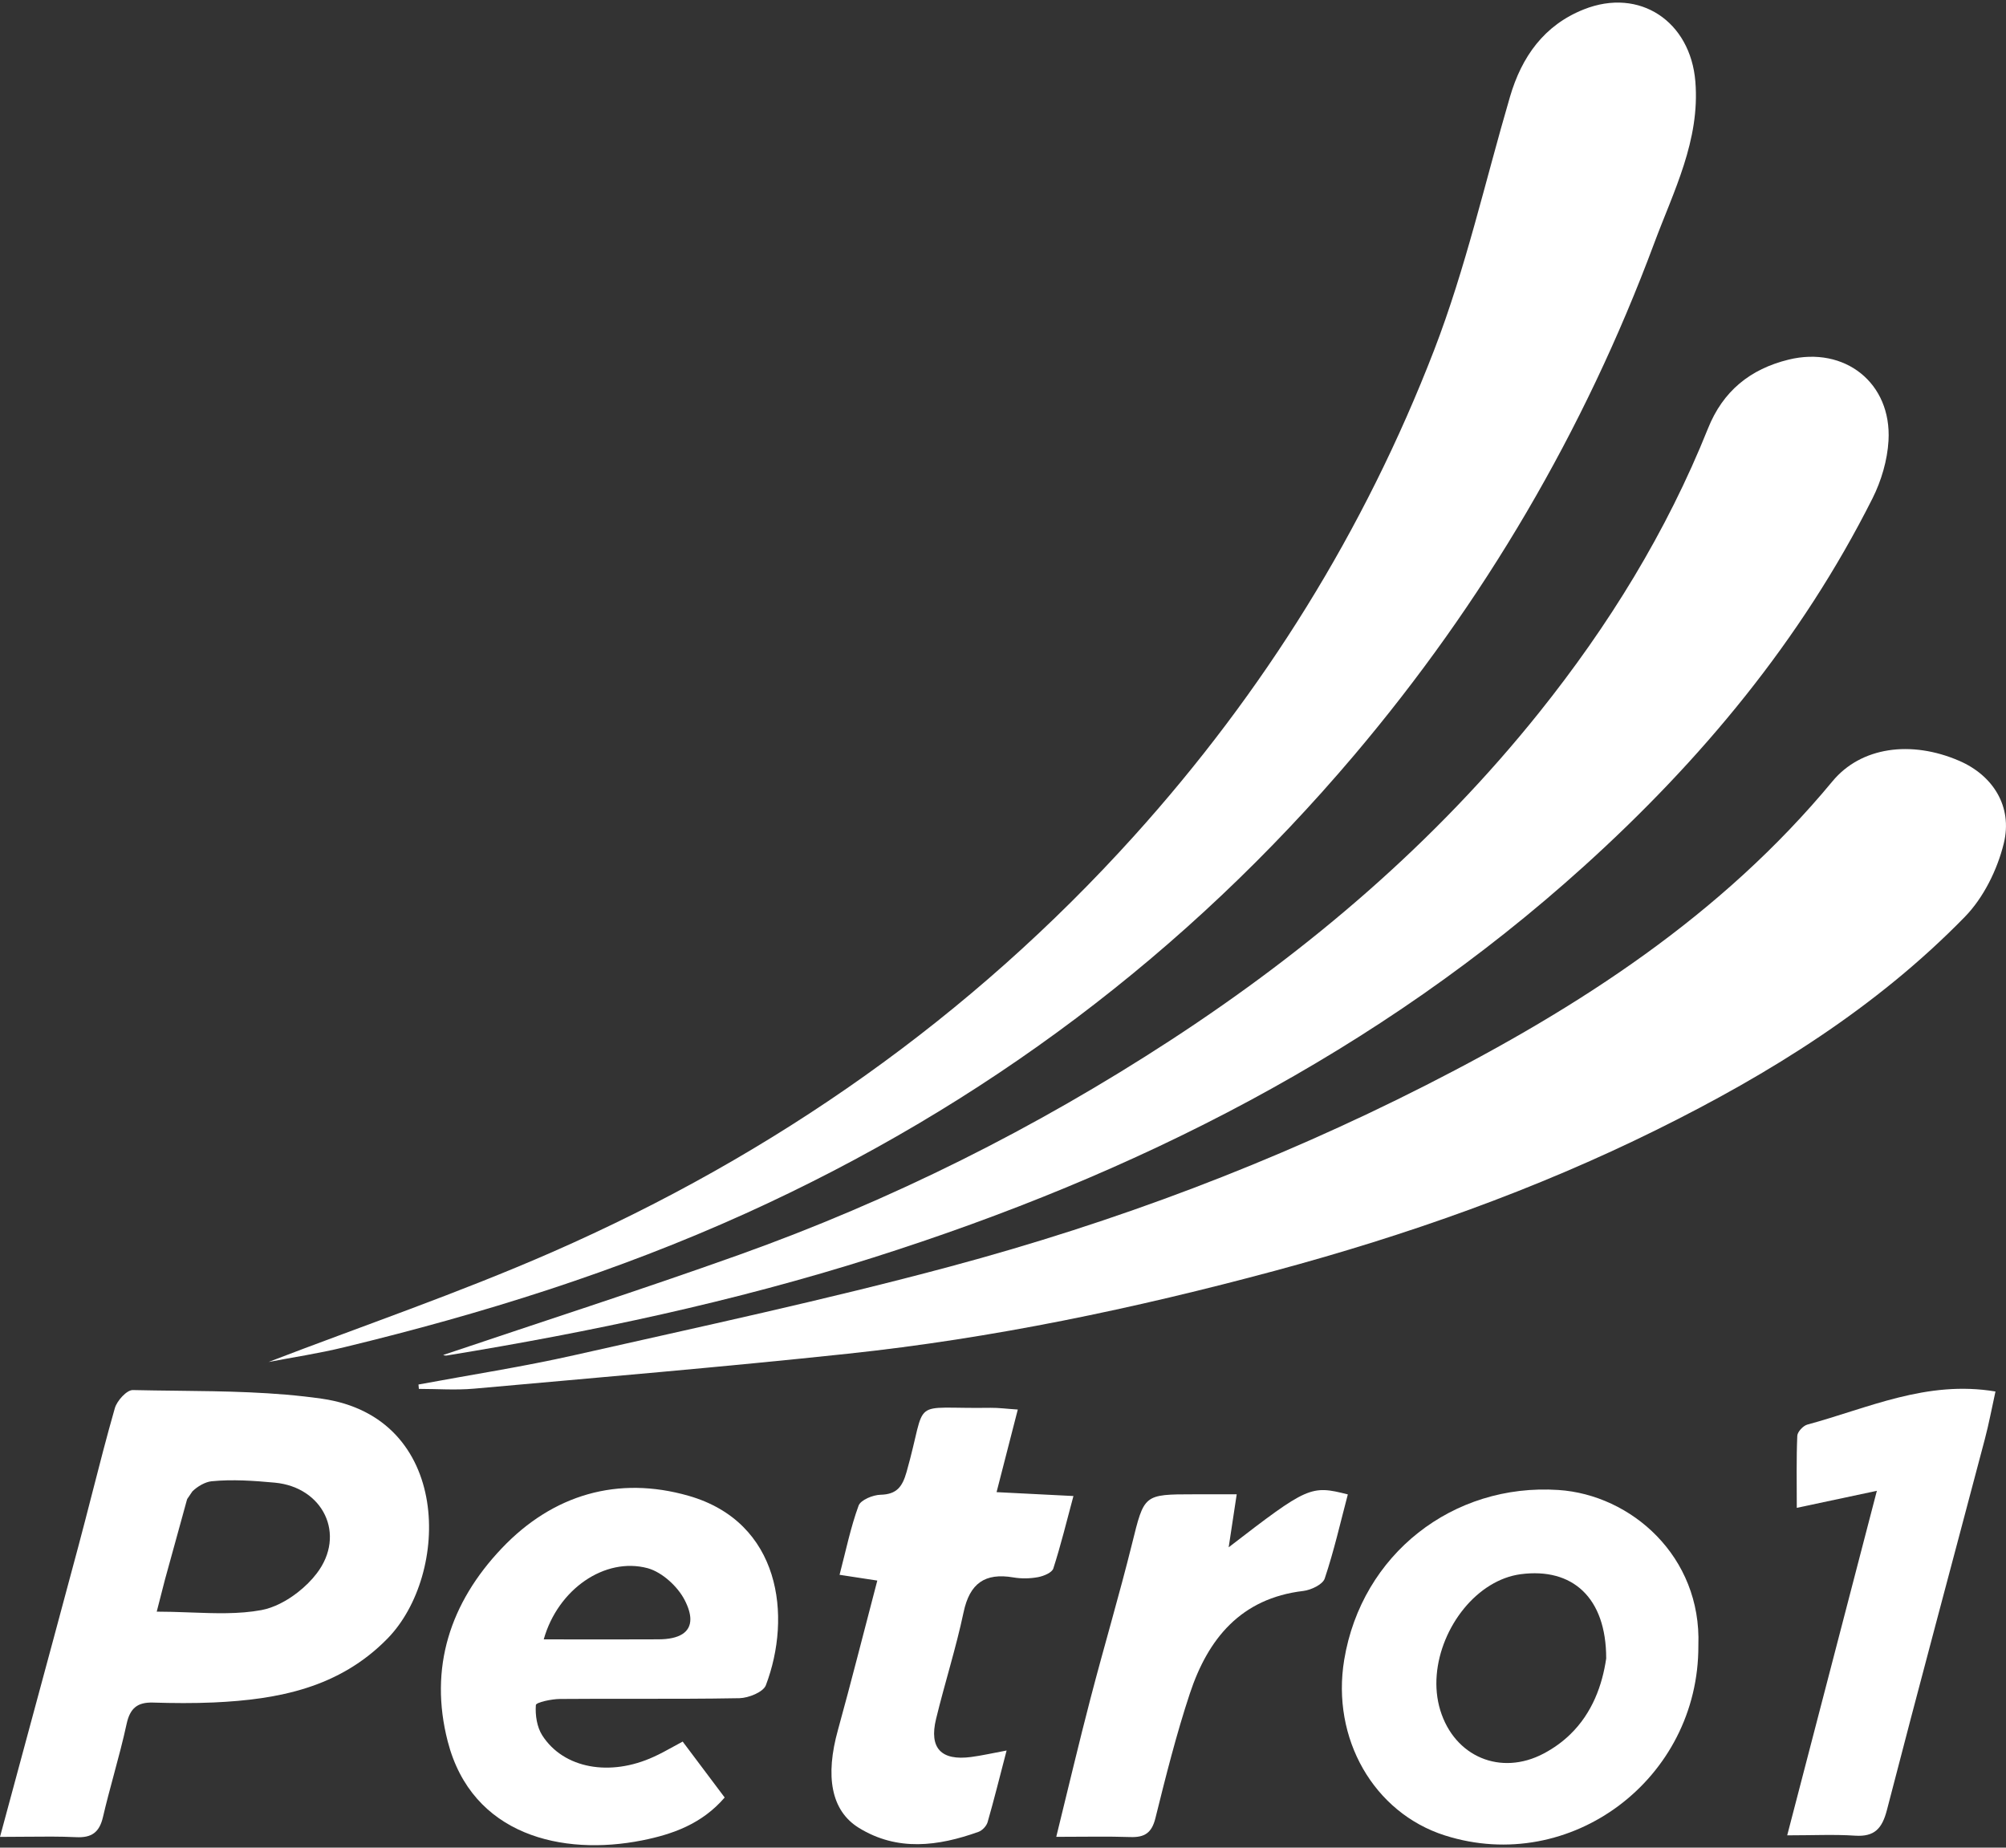
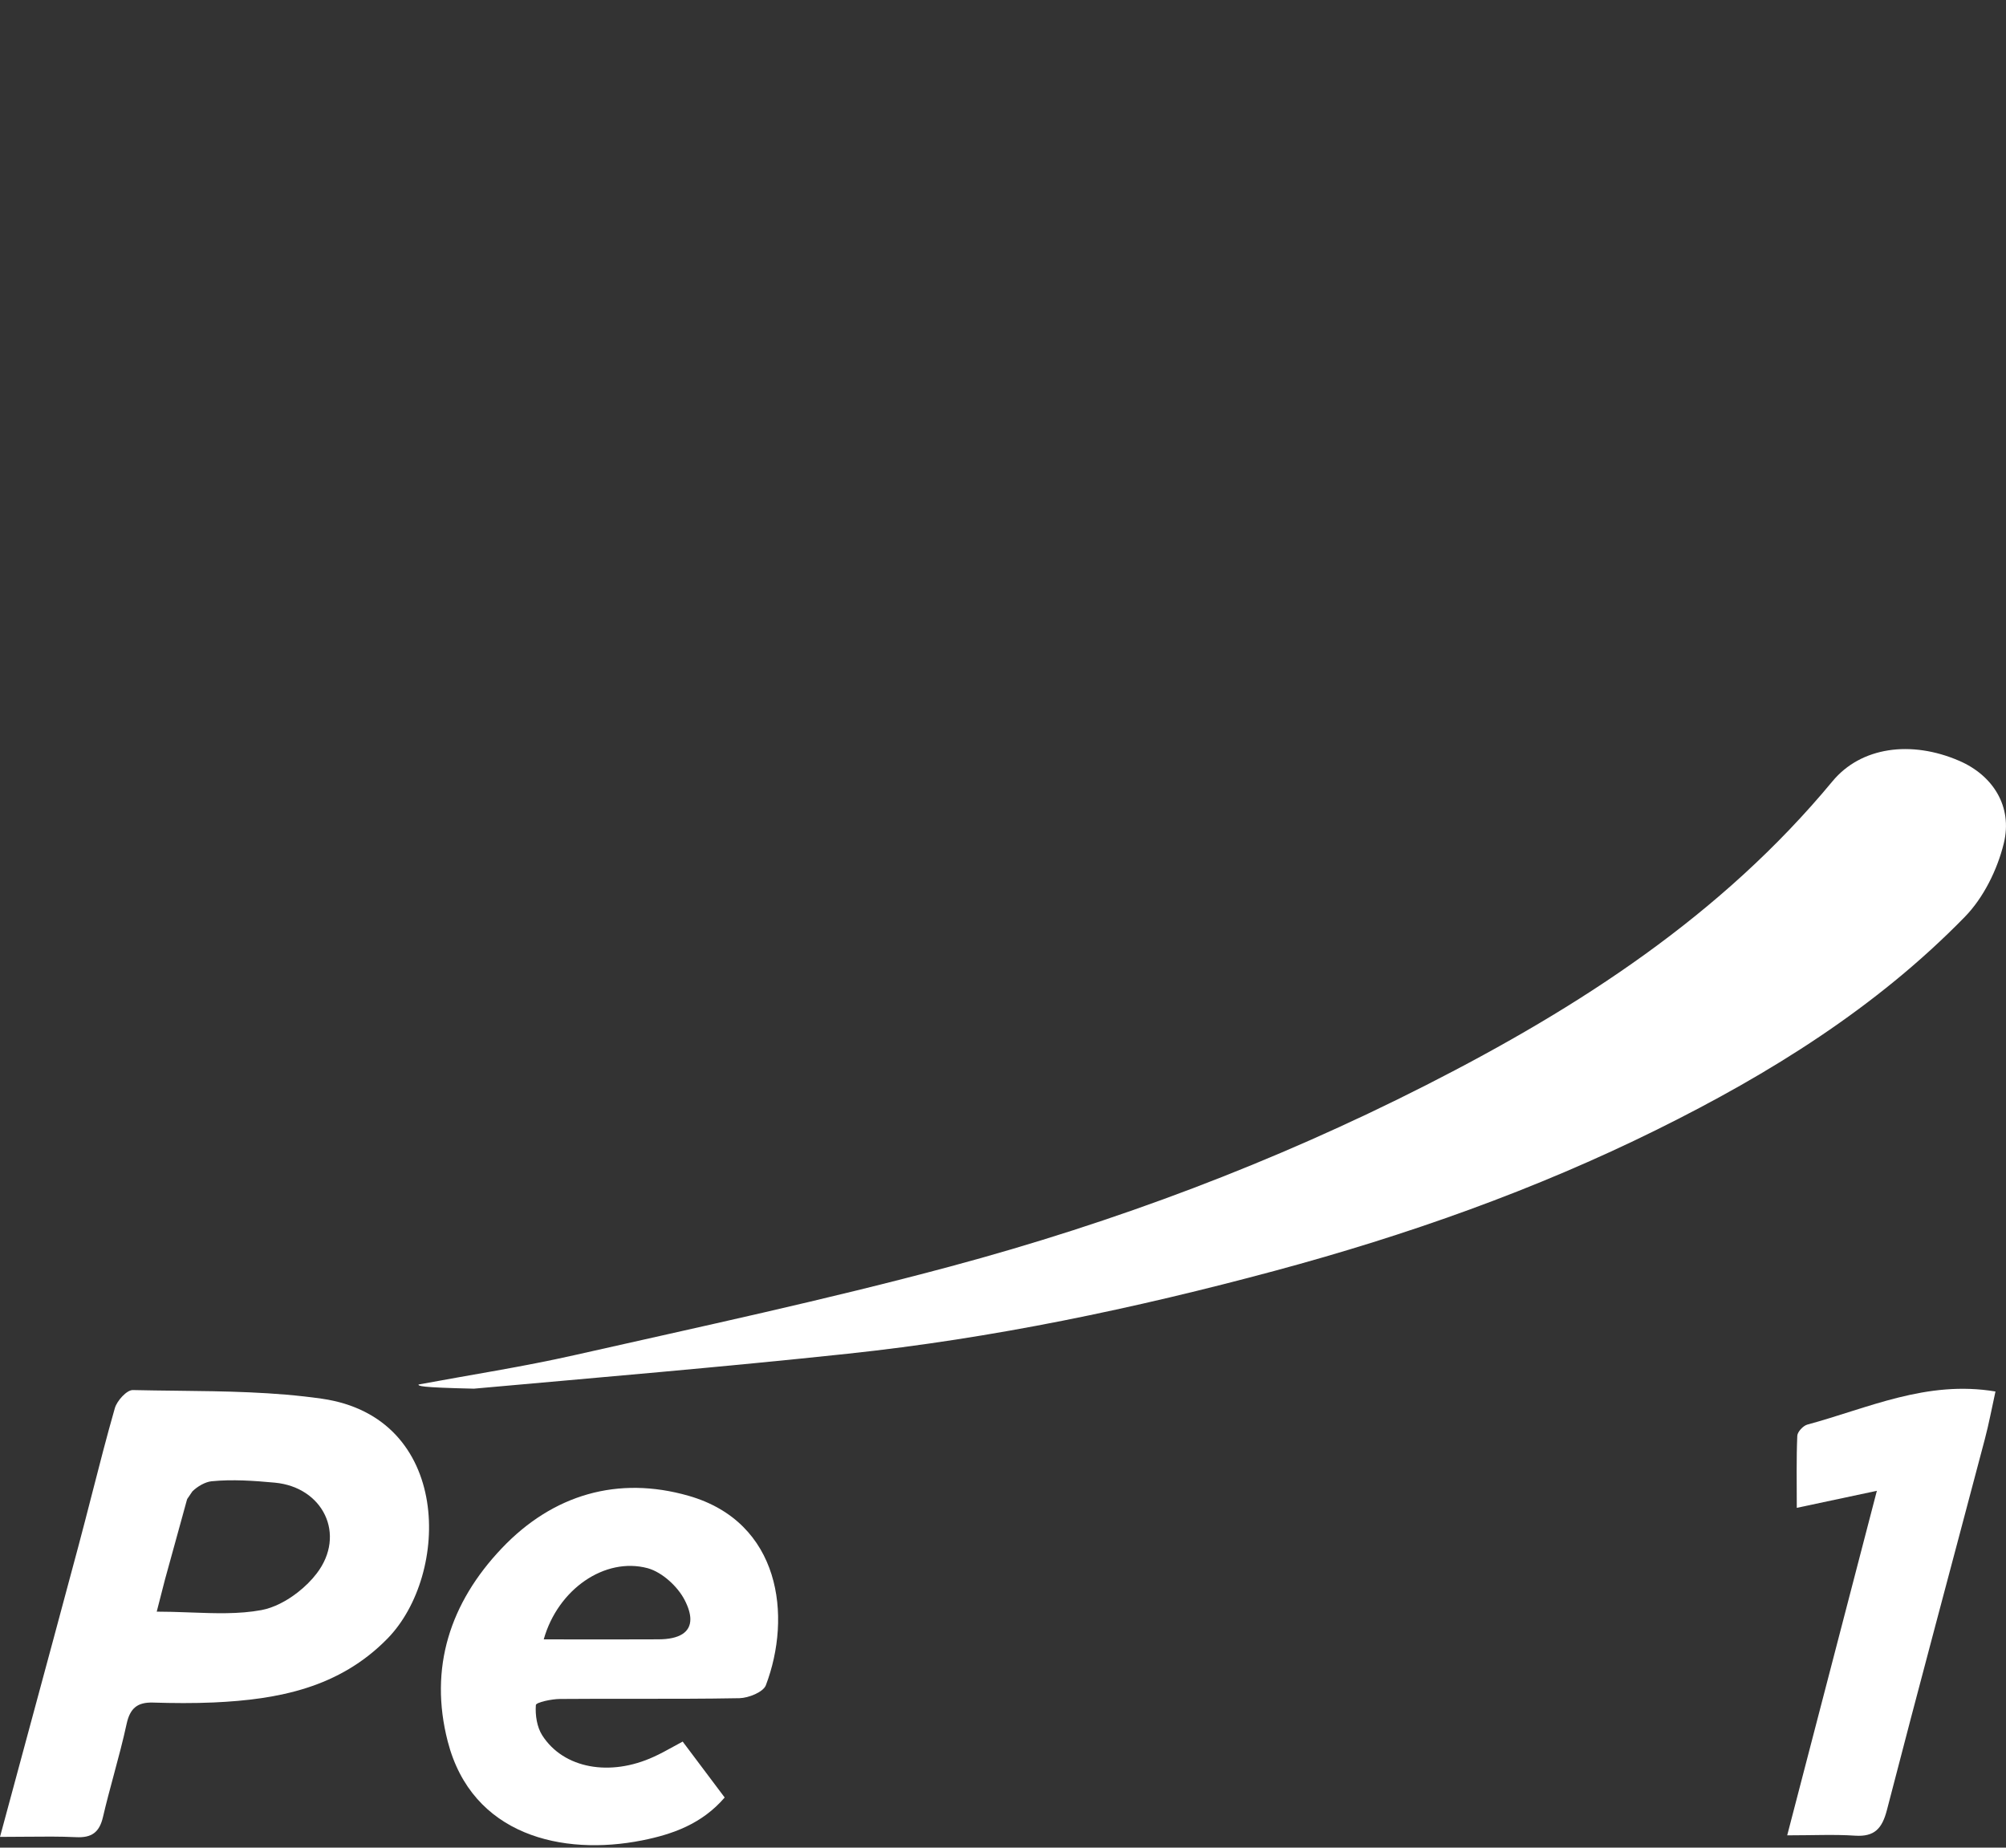
<svg xmlns="http://www.w3.org/2000/svg" width="747" height="688" viewBox="0 0 747 688" fill="none">
  <rect x="0" y="0" width="747" height="688" fill="#333333" stroke="none" />
-   <path d="M99.99 507.16C134.929 493.732 170.9 481.46 205.592 466.256C288.535 429.896 361.283 378.91 422.246 311.356C470.58 257.788 508.119 197.485 534.04 130.385C545.824 99.852 553.048 67.562 562.293 36.037C566.668 21.08 575.027 9.366 589.783 3.499C610.627 -4.785 629.531 8.024 631.326 30.397C633.101 52.337 623.216 71.177 616.013 90.535C589.948 160.568 552.449 224.3 504.281 281.194C441.79 355.008 366.05 411.799 277.783 451.794C229.615 473.61 179.506 489.249 128.263 501.644C118.687 503.999 108.905 505.445 99.99 507.16Z" fill="white" />
-   <path d="M155.835 515.548C175.255 511.933 194.819 508.937 214.074 504.578C260.798 494.021 307.687 484.002 353.915 471.586C415.188 455.142 474.48 432.851 531.13 404.032C588.028 375.089 641.046 340.837 682.384 290.925C692.95 278.158 711.607 275.514 729.623 283.323C742.006 288.673 749.58 300.201 746.175 314.063C743.76 323.876 738.621 334.309 731.625 341.457C698.687 375.192 659.104 399.797 617.127 420.58C571.58 443.139 523.928 459.955 474.831 473.177C422.473 487.266 369.579 498.36 315.694 504.082C269.362 509.02 222.907 512.924 176.472 517.097C169.683 517.696 162.81 517.18 155.979 517.18C155.938 516.643 155.897 516.085 155.835 515.548Z" fill="white" />
-   <path d="M165.039 504.557C201.423 492.285 238.509 480.365 275.182 467.268C331.915 447.001 385.532 420.186 436.011 387.277C487.771 353.52 534.329 313.814 573.128 265.349C599.028 232.997 620.594 198.084 636.031 159.535C641.583 145.652 651.716 137.43 666.018 133.918C686.903 128.795 704.466 142.553 703.248 164.08C702.835 171.372 700.565 179.078 697.263 185.627C670.682 238.472 633.472 283.136 589.844 322.553C513.114 391.904 423.133 437.188 325.228 468.259C273.18 484.766 220.038 495.983 166.277 504.763C165.679 504.846 164.998 504.536 165.039 504.557Z" fill="white" />
-   <path d="M326.694 588.556C321.658 587.791 318.046 587.234 312.639 586.407C315.013 577.338 316.746 568.785 319.718 560.666C320.502 558.518 325.063 556.659 327.932 556.597C333.958 556.452 336.022 553.58 337.57 548.188C345.68 519.617 337.838 524.72 368.856 524.224C371.828 524.183 374.8 524.596 379.01 524.865C376.327 535.297 373.913 544.718 371.106 555.626C380.537 556.101 389.164 556.535 399.73 557.072C397.13 566.761 395.004 575.499 392.239 584.052C391.723 585.622 388.648 586.882 386.563 587.275C383.571 587.833 380.331 587.895 377.338 587.378C366.751 585.581 361.097 589.609 358.826 600.331C355.999 613.718 351.789 626.795 348.57 640.099C345.928 650.966 350.468 655.717 361.613 654.251C365.554 653.734 369.434 652.846 374.841 651.834C372.262 661.688 370.177 670.158 367.763 678.525C367.35 679.95 365.781 681.623 364.378 682.119C349.354 687.491 334.206 689.494 319.821 680.632C309.42 674.228 307.253 661.336 312.041 644.169C317.035 626.113 321.596 607.934 326.694 588.556Z" fill="white" />
+   <path d="M155.835 515.548C175.255 511.933 194.819 508.937 214.074 504.578C260.798 494.021 307.687 484.002 353.915 471.586C415.188 455.142 474.48 432.851 531.13 404.032C588.028 375.089 641.046 340.837 682.384 290.925C692.95 278.158 711.607 275.514 729.623 283.323C742.006 288.673 749.58 300.201 746.175 314.063C743.76 323.876 738.621 334.309 731.625 341.457C698.687 375.192 659.104 399.797 617.127 420.58C571.58 443.139 523.928 459.955 474.831 473.177C422.473 487.266 369.579 498.36 315.694 504.082C269.362 509.02 222.907 512.924 176.472 517.097C155.938 516.643 155.897 516.085 155.835 515.548Z" fill="white" />
  <path d="M698.914 555.13C688.018 557.444 679.845 559.179 669.093 561.472C669.093 551.928 668.907 543.292 669.279 534.657C669.341 533.17 671.466 530.876 673.055 530.463C695.633 524.369 717.468 513.833 743.079 518.151C741.717 524.307 740.644 530.153 739.117 535.897C726.961 581.945 714.578 627.911 702.65 674.021C700.875 680.838 698.089 684.02 690.804 683.545C683.044 683.028 675.243 683.421 665.523 683.421C676.729 640.368 687.46 599.154 698.914 555.13Z" fill="white" />
-   <path d="M393.333 683.978C397.935 665.282 401.836 648.714 406.128 632.269C411.123 613.098 416.777 594.092 421.545 574.879C426.106 556.514 425.775 556.431 444.659 556.431C449.385 556.431 454.111 556.431 460.529 556.431C459.415 563.785 458.486 569.859 457.537 576.16C487.007 553.456 488.101 552.96 501.908 556.472C499.142 566.946 496.748 577.544 493.302 587.791C492.559 590.022 488.225 592.067 485.336 592.419C462.098 595.166 449.839 610.185 443.07 630.637C438.034 645.863 434.113 661.481 430.254 677.037C428.892 682.511 426.25 684.226 420.967 684.061C412.485 683.772 403.982 683.978 393.333 683.978Z" fill="white" />
  <path fill-rule="evenodd" clip-rule="evenodd" d="M10.334 645.749C6.945 658.282 3.506 670.999 0 683.999C3.335 683.999 6.489 683.969 9.517 683.94C16.197 683.876 22.266 683.818 28.315 684.103C34.114 684.392 37.003 682.347 38.345 676.603C39.572 671.323 40.982 666.086 42.392 660.851C44.087 654.553 45.782 648.259 47.157 641.897C48.437 636.03 51.223 633.819 56.98 633.984C64.493 634.212 72.046 634.274 79.579 633.943C103.622 632.848 126.364 628.468 144.278 610.165C167.66 586.263 168.341 527.798 119.884 520.836C102.033 518.272 83.813 518.065 65.632 517.859C60.23 517.798 54.832 517.737 49.448 517.614C47.198 517.572 43.545 521.601 42.761 524.369C39.738 534.943 37.006 545.587 34.274 556.235C32.586 562.812 30.898 569.391 29.14 575.954C22.972 599.018 16.742 622.056 10.334 645.749ZM69.87 600.391C66.119 600.254 62.286 600.125 58.363 600.125C58.365 600.117 58.367 600.109 58.369 600.101C59.414 596.115 60.403 592.222 61.374 588.403C64.042 577.9 66.568 567.96 69.714 558.208C70.016 557.26 70.711 556.277 71.623 555.366C73.575 553.418 76.524 551.802 78.774 551.577C86.534 550.812 94.5 551.37 102.321 552.093C120.317 553.766 129.006 571.43 117.944 585.891C116.051 588.372 113.626 590.796 110.922 592.908C106.76 596.167 101.932 598.694 97.348 599.546C88.935 601.096 80.173 600.772 70.904 600.429C70.56 600.417 70.216 600.404 69.87 600.391ZM58.369 600.101C59.409 596.128 60.394 592.25 61.36 588.447ZM61.36 588.447C64.032 577.923 66.557 567.981 69.693 558.229ZM69.693 558.229C69.998 557.274 70.701 556.282 71.623 555.366Z" fill="white" />
-   <path fill-rule="evenodd" clip-rule="evenodd" d="M538.064 683.462C584.85 698.336 632.709 662.432 632.44 612.685C633.658 579.569 607.428 556.597 580.31 554.82C541.078 552.238 507.087 578.722 500.566 618.015C495.695 647.351 511.566 675.033 538.064 683.462ZM584.712 645.841C592.99 637.821 596.679 627.429 598.12 617.561C598.141 594.815 585.49 583.66 566.297 586.18C562.279 586.715 558.437 588.177 554.907 590.342C540.419 599.203 531.152 619.904 536.331 636.835C541.635 654.147 558.826 661.44 574.861 652.949C578.709 650.91 581.964 648.506 584.712 645.841Z" fill="white" />
  <path fill-rule="evenodd" clip-rule="evenodd" d="M256.726 651.846C255.894 650.739 255.057 649.627 254.214 648.507C252.981 649.168 251.828 649.803 250.727 650.409C248.146 651.831 245.85 653.096 243.462 654.168C227.159 661.667 209.864 658.568 201.939 646.214C199.937 643.115 199.277 638.653 199.545 634.914C199.607 633.901 205.365 632.662 208.502 632.641C217.569 632.566 226.635 632.572 235.702 632.578C248.924 632.588 262.146 632.597 275.368 632.352C278.773 632.269 284.222 630.08 285.192 627.538C294.974 601.798 290.661 566.802 256.423 556.989C230.172 549.469 205.922 556.431 186.812 576.573C167.619 596.798 159.653 621.052 166.732 648.466C175.75 683.441 209.39 691.209 239.128 685.3C250.417 683.049 261.396 679.185 269.858 669.331C265.4 663.375 261.116 657.682 256.726 651.846ZM202.476 610.454C202.476 610.454 202.476 610.454 202.476 610.454C207.759 591.737 225.239 579.734 241.11 583.928C241.167 583.943 241.225 583.959 241.283 583.976C246.621 585.488 252.365 590.759 254.957 595.807C256.373 598.552 257.063 600.917 257.078 602.897C257.116 607.854 252.925 610.404 245.258 610.434C235.346 610.478 225.444 610.47 215.198 610.461C211.023 610.458 206.79 610.454 202.476 610.454C202.476 610.454 202.476 610.454 202.476 610.454Z" fill="white" />
</svg>